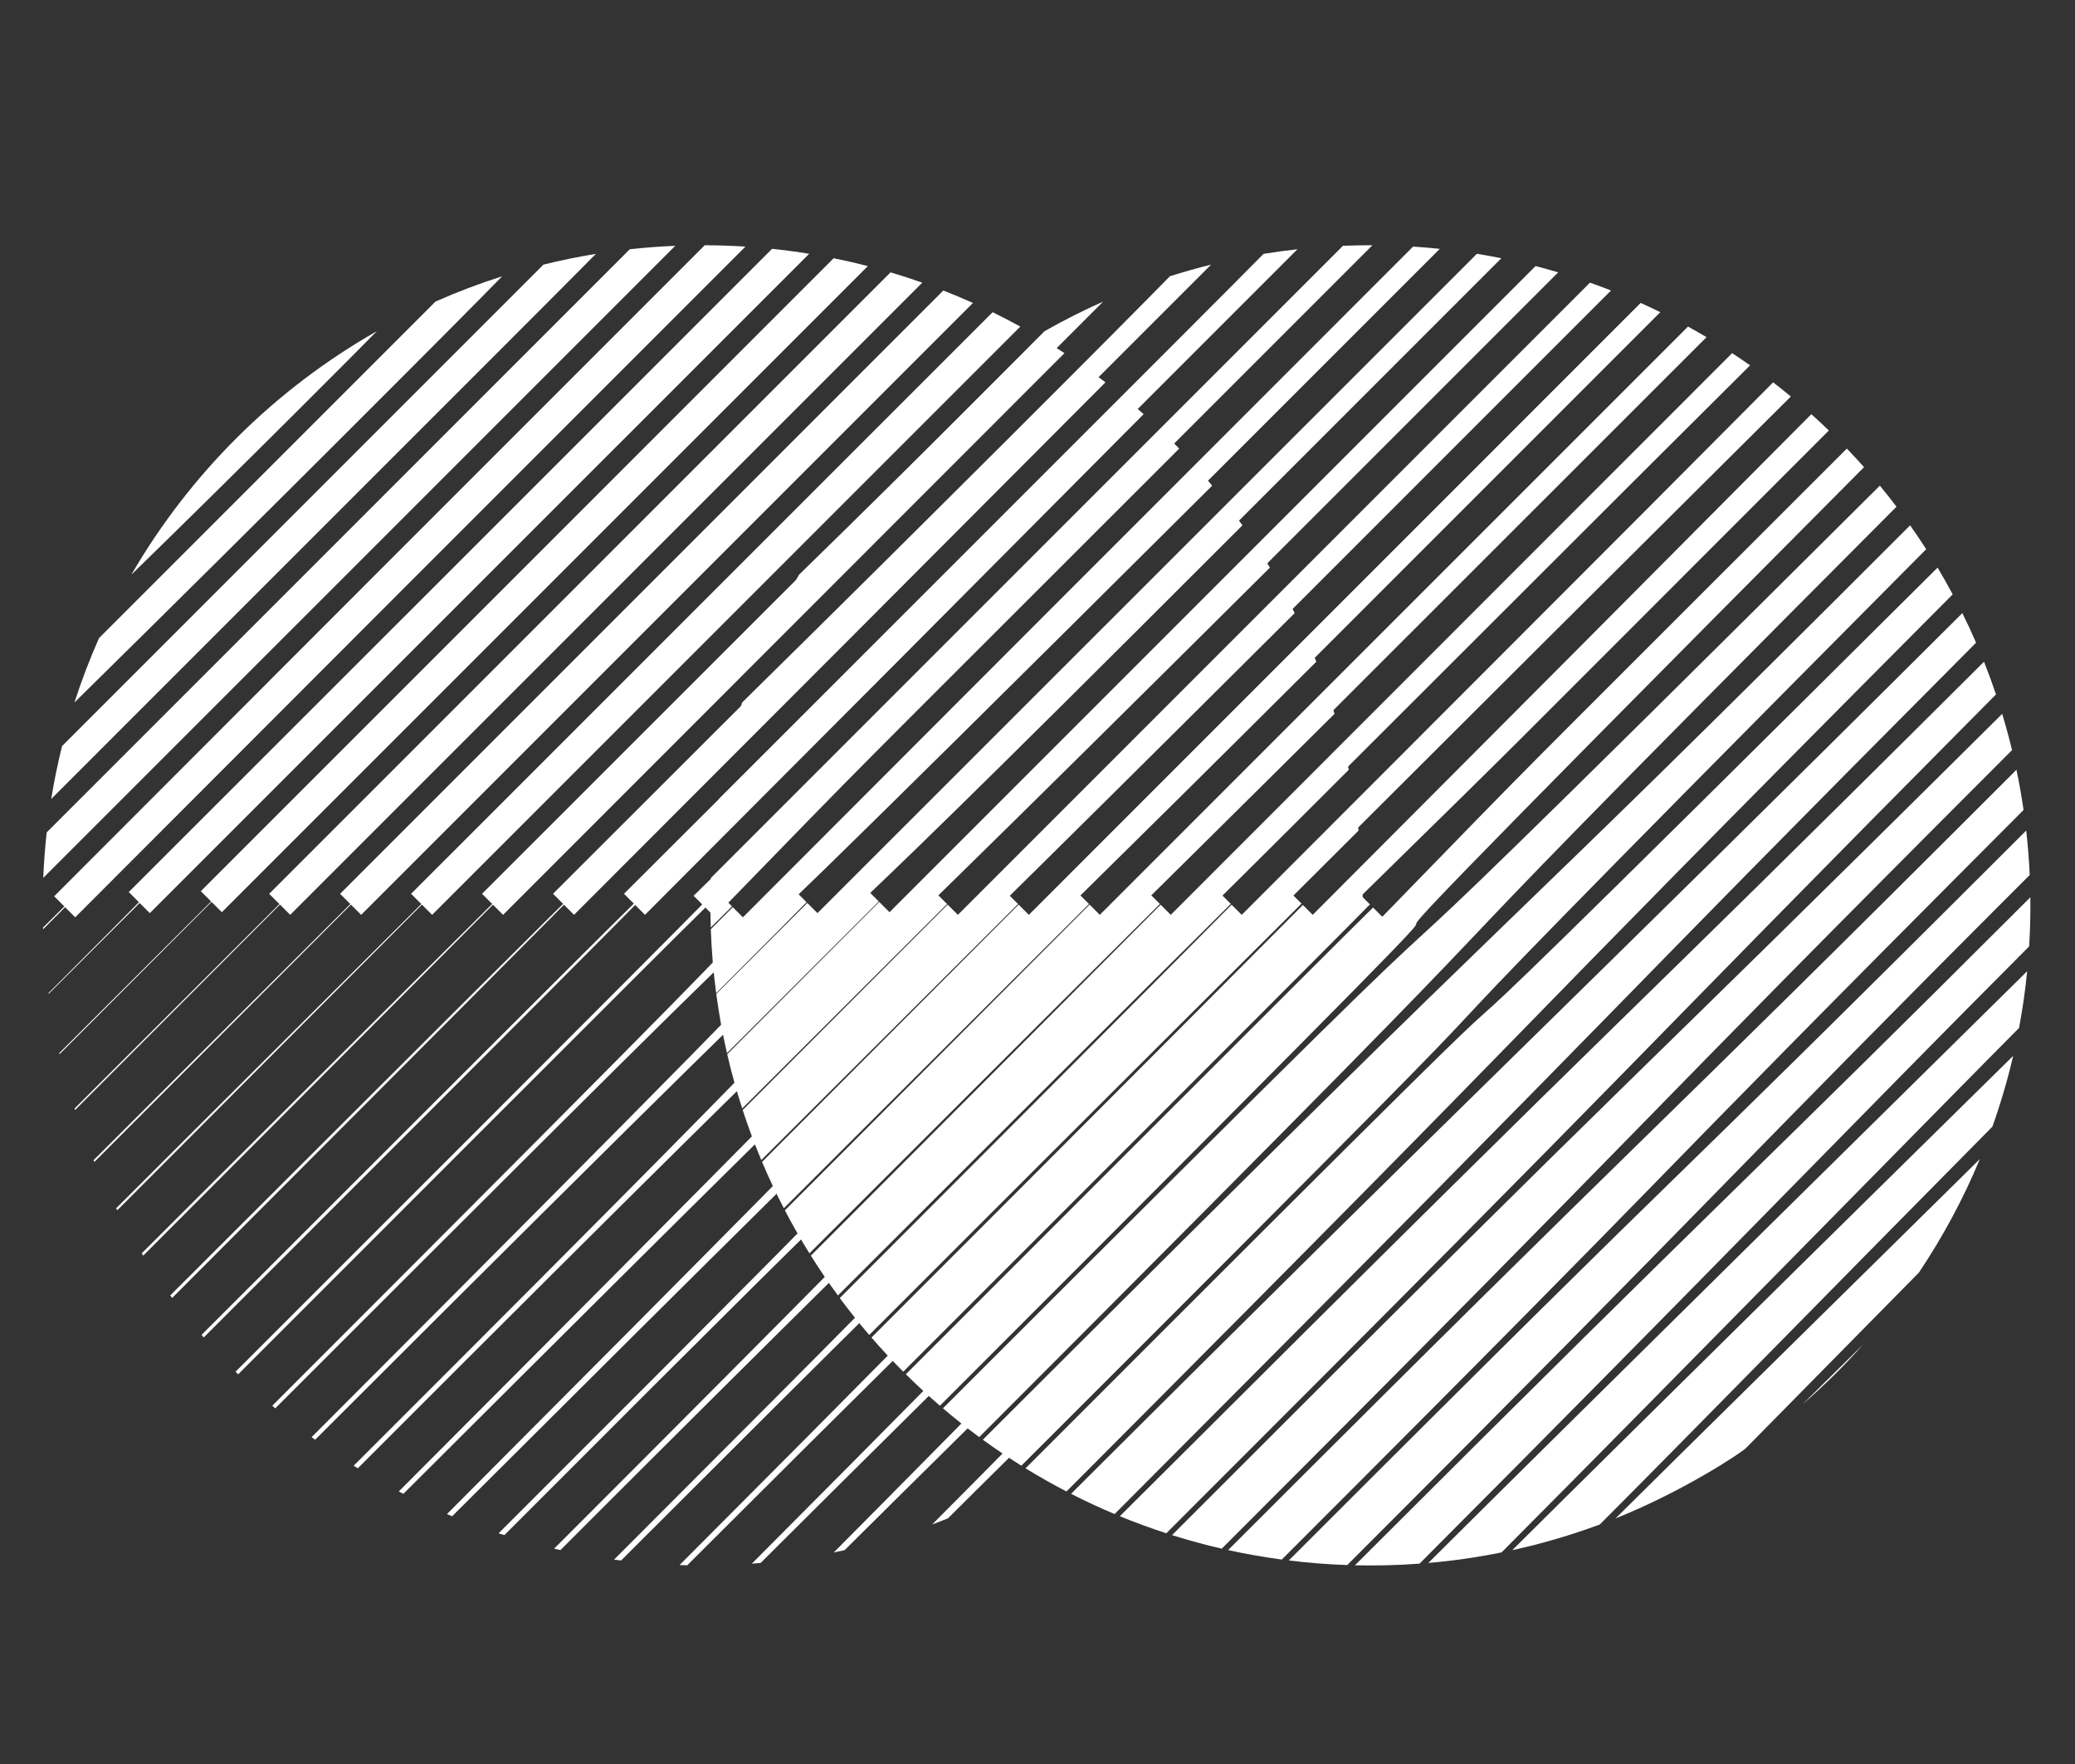
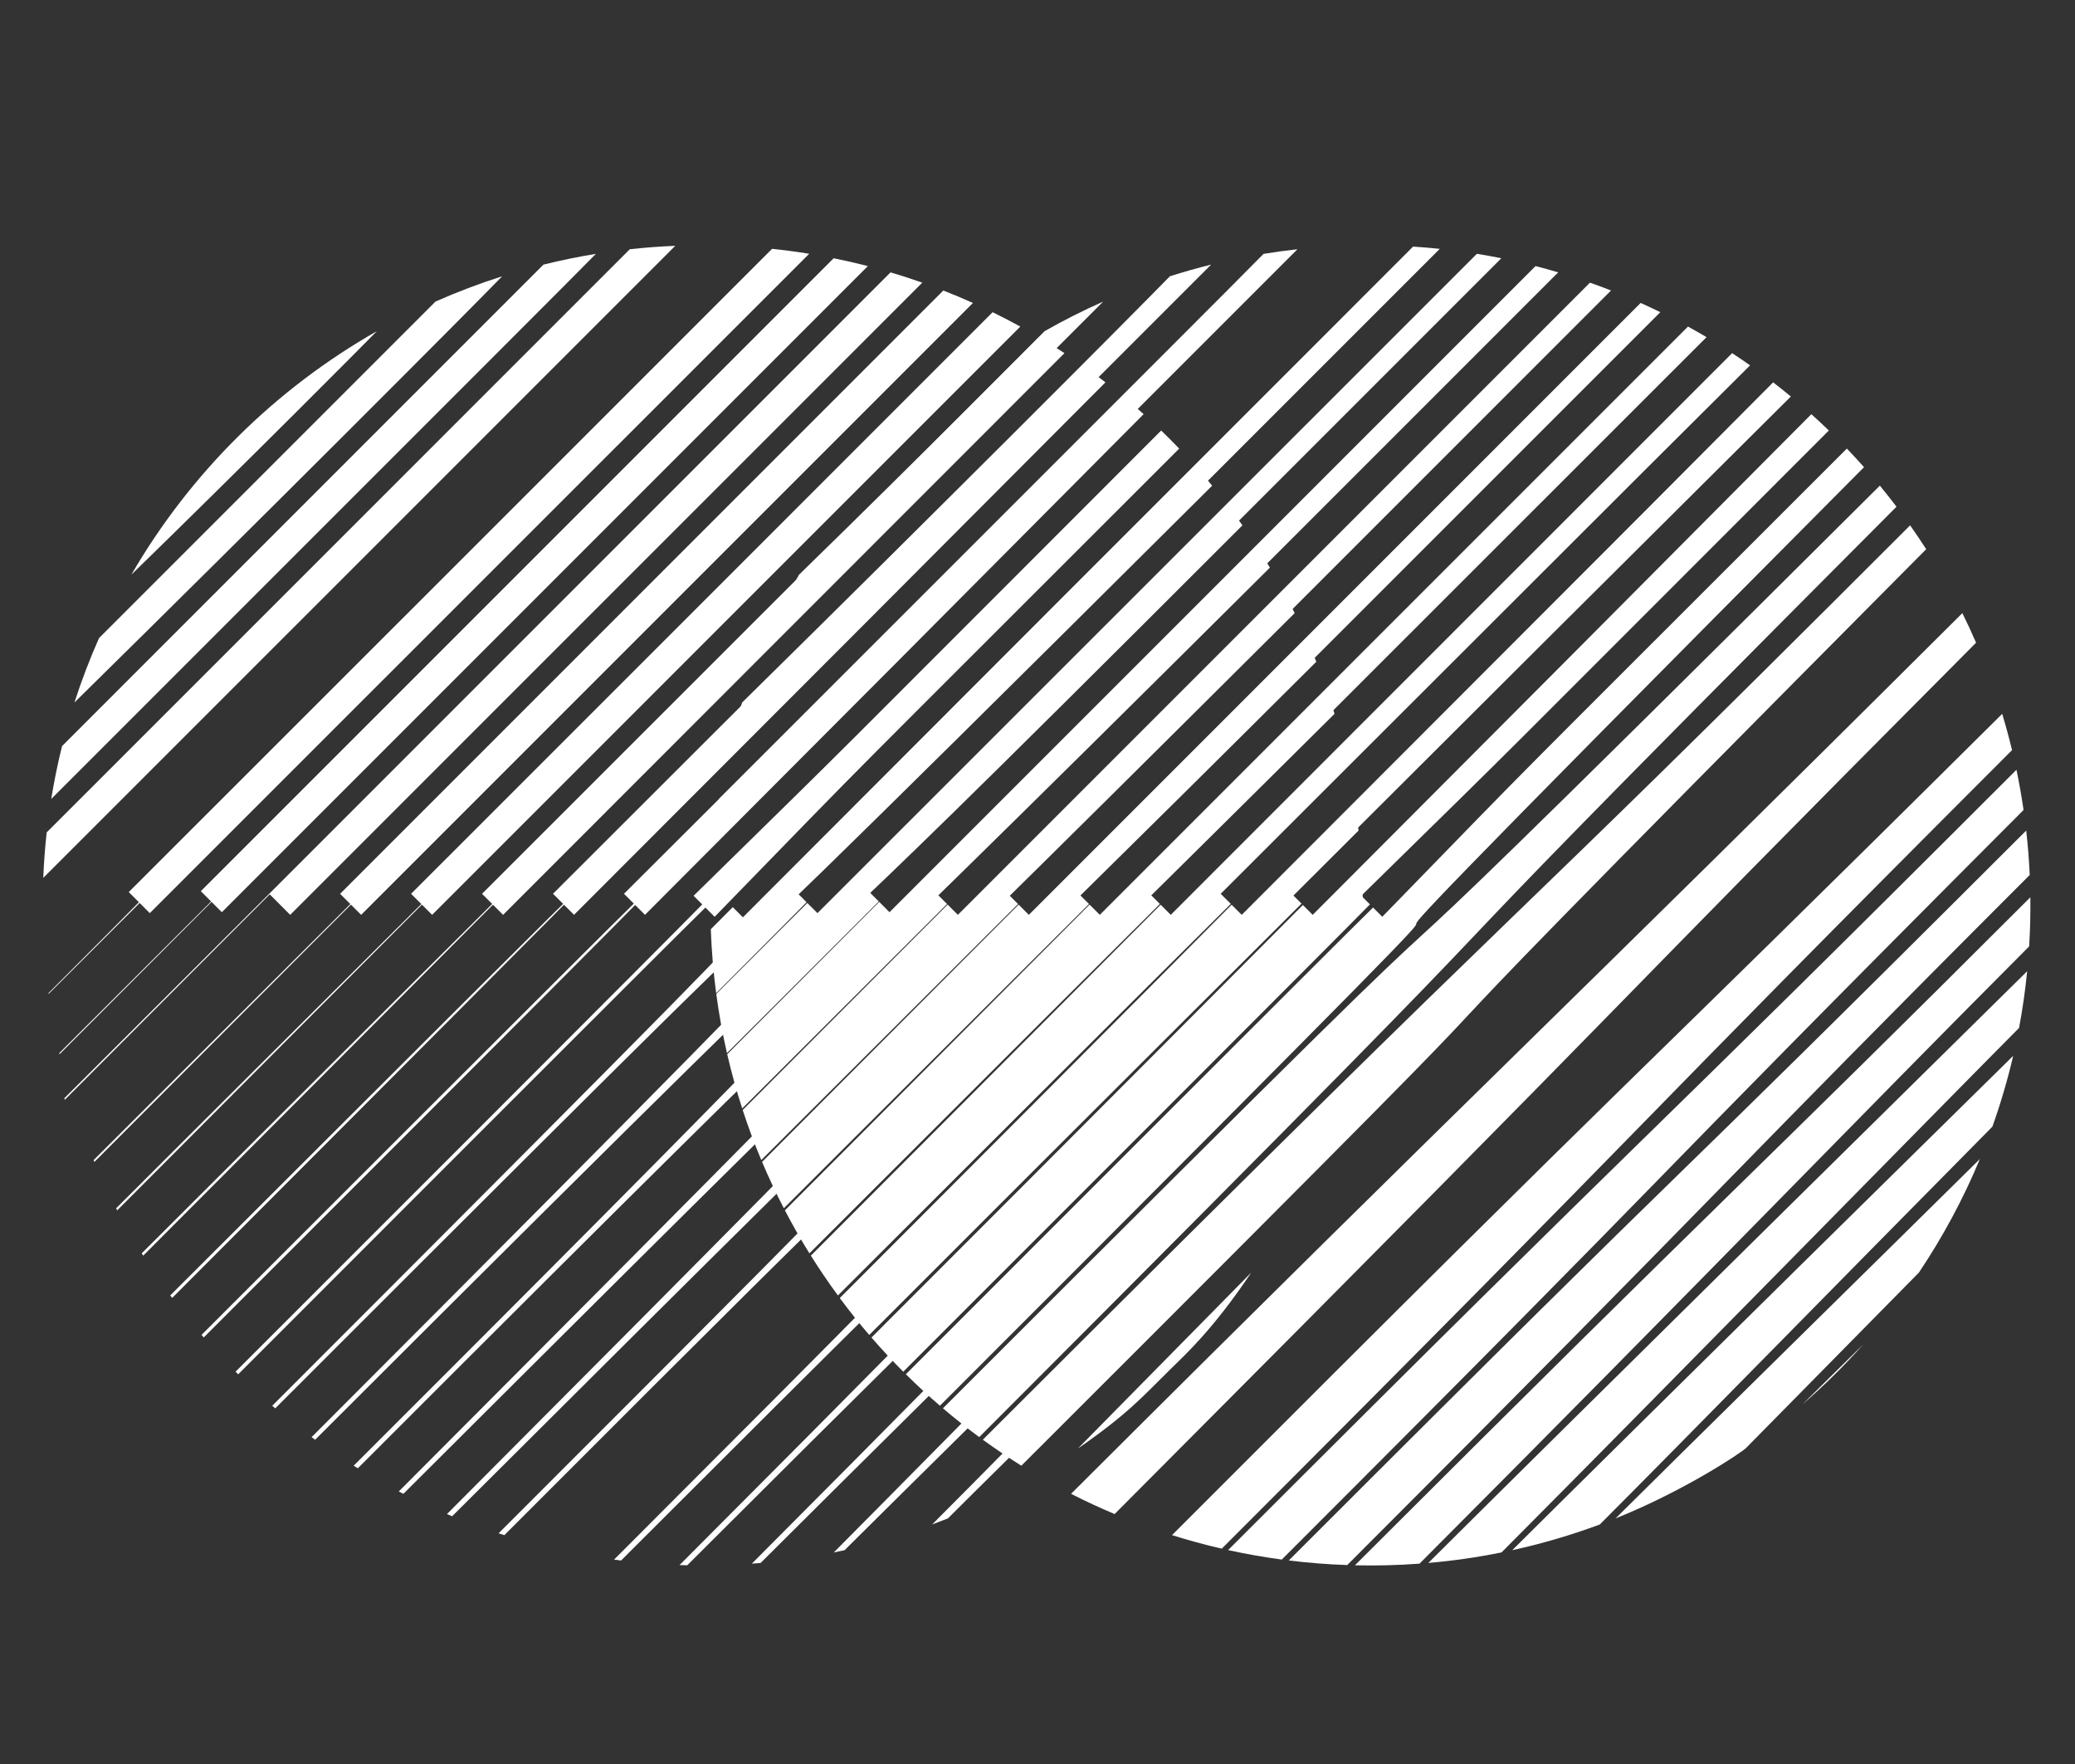
<svg xmlns="http://www.w3.org/2000/svg" version="1.1" id="Layer_1" x="0px" y="0px" viewBox="0 0 800 680" style="enable-background:new 0 0 800 680;" xml:space="preserve">
  <rect x="0" y="0" width="800" height="680" fill="#333333" stroke="none" />
  <style type="text/css">
	.st0{fill:#FFFFFF;}
</style>
  <g>
    <g>
      <g>
        <path class="st0" d="M528.16,348.63l-3.33-3.33c72.87-71.5,33.54-32.62,180.27-179.35c-2.21-2.14-4.46-4.23-6.75-6.29     c-112.93,113.52-71.53,71.96-192.25,193l-3.79-3.79c-1.64,1.68-70.83,71.23-166.32,166.73c3.93,4.53,8.02,8.93,12.25,13.17     C379.17,497.83,517.43,359.69,528.16,348.63z" />
      </g>
      <g>
        <path class="st0" d="M474.53,348.44l-3.9-3.89c208.46-208.24,160.2-160,204.1-203.71c-2.28-1.61-4.58-3.18-6.92-4.71     L451.38,352.66l-3.91-3.91c-62.03,62.38-69.01,69.24-134.85,135.28c3.29,5.25,6.77,10.37,10.43,15.35     C354.27,468.2,444.62,377.99,474.53,348.44z" />
      </g>
      <g>
-         <path class="st0" d="M769.54,267.68c-1.43-4.25-2.98-8.45-4.62-12.6c-158.26,157.59-111.2,108.02-333.17,329.4     c5.86,2.41,11.83,4.6,17.9,6.58C641.32,399.62,621.37,416.94,769.54,267.68z" />
-       </g>
+         </g>
      <g>
        <path class="st0" d="M447.18,348.46l-3.91-3.91l214.67-214.58c-2.36-1.4-4.75-2.76-7.15-4.08L424.02,352.66l-3.94-3.94     c-81.33,81.69-117.47,117.85-117.47,117.85c2.95,5.65,6.1,11.18,9.45,16.57C377.2,418.2,384.93,410.35,447.18,348.46z" />
      </g>
      <g>
        <path class="st0" d="M501.79,348.34l-3.79-3.79c121.04-120.72,79.61-79.45,192.45-191.7c-2.24-1.86-4.52-3.68-6.83-5.46     c-59.05,59.3-5.15,5.33-204.88,205.27l-3.9-3.89c-29.55,29.91-121.39,121.89-151.07,151.61c3.62,4.88,7.4,9.63,11.35,14.23     C432.74,416.99,500.1,349.98,501.79,348.34z" />
      </g>
      <g>
        <path class="st0" d="M731.18,195.33c-2.09-2.75-4.22-5.46-6.42-8.12c-299.03,297.51-53.96,48.41-361.22,355.68     c4.53,3.86,9.2,7.56,14,11.09C662.29,268.94,479.09,448.18,731.18,195.33z" />
      </g>
      <g>
-         <path class="st0" d="M752.85,229.12c-1.86-3.48-3.81-6.92-5.83-10.31C430.11,533.87,714.19,247,395.39,566.01     c5.14,3.16,10.4,6.14,15.78,8.93C622.71,362.86,555.59,427.25,752.85,229.12z" />
-       </g>
+         </g>
      <g>
        <path class="st0" d="M761.86,247.75c-1.67-3.85-3.43-7.65-5.29-11.4c-153.35,152.67-187.45,183.71-343.63,339.5     c5.49,2.8,11.09,5.4,16.79,7.8C653.3,359.43,602.87,407.44,761.86,247.75z" />
      </g>
      <g>
        <path class="st0" d="M742.63,211.71c-2-3.11-4.07-6.18-6.2-9.2C560.95,377.99,616.77,317.4,378.92,554.99     c4.83,3.51,9.78,6.85,14.85,10.02C686.93,272.26,442.26,513.95,742.63,211.71z" />
      </g>
      <g>
        <path class="st0" d="M718.66,180.09c-2.16-2.43-4.37-4.82-6.62-7.17c-144.6,144.6-109.93,109.39-179.11,180.48l-3.56-3.56     c-11.89,11.53-167.44,167.27-180.12,179.92c4.23,4.19,8.61,8.24,13.13,12.13C725.43,178.89,370.26,530.32,718.66,180.09z" />
      </g>
      <g>
-         <path class="st0" d="M278.31,345.5C399.53,224.1,402.13,221.53,529.12,94.54c-3.69-0.01-7.18,0.04-11.36,0.21     c-2.3,2.3-241.98,241.98-243.66,243.66c-0.27,6.7-0.28,12.8-0.07,19.14c2.82-2.8,5.56-5.53,8.2-8.15L278.31,345.5z" />
-       </g>
+         </g>
      <g>
        <path class="st0" d="M466.94,102c-5.37,1.33-10.67,2.83-15.9,4.5c-18,18.41-90.56,91.14-164.93,164.32     c-1.78,5.52-3.37,11.12-4.78,16.79C290.62,278.32,462.64,106.3,466.94,102z" />
      </g>
      <g>
        <path class="st0" d="M419.85,348.49l-3.94-3.94l224.21-224.21c-2.51-1.23-5.03-2.42-7.58-3.56     c-0.19,0.19-235.59,235.59-235.88,235.88l-3.94-3.94c-30.36,30.48-97.18,97.45-98.91,99.18c2.57,6.08,5.37,12.04,8.39,17.87     C302.2,465.77,336.77,431.21,419.85,348.49z" />
      </g>
      <g>
        <path class="st0" d="M425.32,116.26c-7.75,3.44-15.3,7.25-22.61,11.41c-3.97,4.06-47.11,47.57-94.65,93.87     c-4.58,7.89-8.74,16.05-12.46,24.45C295.72,245.86,425.25,116.32,425.32,116.26z" />
      </g>
      <g>
        <path class="st0" d="M500.22,96.08c-4.39,0.48-8.75,1.08-13.07,1.78c-18.26,18.45-16.26,16.4-209.99,210.13     c-0.69,4.26-1.28,8.57-1.75,12.9C300.51,295.79,478.97,117.33,500.22,96.08z" />
      </g>
      <g>
        <path class="st0" d="M392.49,348.49l-3.94-3.94c32.92-32.92,199.82-199.82,232.57-232.57c-2.69-1.05-5.39-2.06-8.12-3.02     c-1.51,1.51-242.96,242.96-243.7,243.7l-3.95-3.95l-79.01,79.19c2.13,6.55,4.53,12.99,7.17,19.29     C295.95,444.76,366.46,374.43,392.49,348.49z" />
      </g>
      <g>
        <path class="st0" d="M334.84,343.54L578.83,99.55c-3.12-0.63-6.27-1.2-9.43-1.71C431.56,235.68,427.65,239.59,315.17,352     l-3.91-3.91c-0.02,0.02-21.95,21.87-35.11,35.06c1.03,7.71,2.41,15.31,4.12,22.79l58.54-58.44L334.84,343.54z" />
      </g>
      <g>
        <path class="st0" d="M310.97,347.8l-3.91-3.91C426.63,224.4,427.71,223.31,555.09,95.93c-3.41-0.36-6.83-0.65-10.28-0.87     C409,230.88,410.13,229.71,286.42,353.61l-3.91-3.91c-2.72,2.74-5.56,5.59-8.47,8.52c0.3,8.31,0.99,16.52,2.07,24.62     C290.81,368.16,310.97,347.8,310.97,347.8z" />
      </g>
      <g>
        <path class="st0" d="M361.19,344.55c33.9-33.9,206.26-206.25,239.56-239.56c-2.89-0.86-5.8-1.66-8.73-2.42L342.95,351.64     l-3.97-3.97l-58.61,58.71c1.63,7.09,3.57,14.07,5.78,20.92l78.98-78.81L361.19,344.55z" />
      </g>
      <g>
        <path class="st0" d="M782.79,345.88C676.71,451.95,667.61,458.3,522.38,603.4c8.04,0.18,16.23,0.01,24.9-0.63     c108.51-108.75,168.66-171.44,235.04-237.94C782.72,358.37,782.86,352.11,782.79,345.88z" />
      </g>
      <g>
        <path class="st0" d="M782.54,337.29c-0.26-5.76-0.71-11.47-1.35-17.12C621.43,479.72,674.83,423.55,496.88,601.54     c7.42,0.91,14.93,1.51,22.53,1.77C668.41,454.28,663.61,456.22,782.54,337.29z" />
      </g>
      <g>
        <path class="st0" d="M694.93,541.36c8.28-7.18,16.1-14.89,23.39-23.07C694.69,541.6,694.93,541.36,694.93,541.36z" />
      </g>
      <g>
        <path class="st0" d="M583.05,597.57c11.56-2.53,22.83-5.85,33.74-9.9c32.55-32.57,91.34-92.72,151.37-153.37     c3.16-8.88,5.84-17.99,8.01-27.29C776.16,407,624.29,556.49,583.05,597.57z" />
      </g>
      <g>
        <path class="st0" d="M550.68,602.5c9.57-0.83,18.98-2.19,28.22-4.06c62.59-62.83,178.86-181.5,199.53-202.18     c1.35-7.19,2.4-14.48,3.13-21.87C781.55,374.4,592.92,560.35,550.68,602.5z" />
      </g>
      <g>
        <path class="st0" d="M622.88,585.32c26.45-10.59,48.71-25.48,50.33-27.17c0,0,62.42-63.35,66.61-67.59     c9.19-13.71,17.09-28.36,23.51-43.78C737.65,472.2,640.65,567.57,622.88,585.32z" />
      </g>
      <g>
        <path class="st0" d="M780.17,312.24c-0.76-5.22-1.67-10.39-2.74-15.5C628.04,446.13,643.99,427,473.49,597.54     c6.8,1.49,13.7,2.71,20.69,3.65C664.63,430.8,615.14,477.62,780.17,312.24z" />
      </g>
      <g>
        <path class="st0" d="M775.73,289.16c-1.14-4.71-2.41-9.38-3.8-13.98C616.53,429.42,644.9,398.42,451.86,591.77     c6.29,1.98,12.69,3.73,19.18,5.22C647.48,420.55,620.87,444.03,775.73,289.16z" />
      </g>
    </g>
    <g>
      <g>
-         <path class="st0" d="M29,353.61C154.84,227.58,154.13,228.33,287.39,95.06c-5.19-0.33-10.42-0.5-15.69-0.52     C144.58,221.66,142.08,224.13,20.89,345.5l3.91,3.91c-2.63,2.62-5.38,5.35-8.2,8.15c0.01,0.22,0.01,0.44,0.02,0.66     c2.91-2.93,5.75-5.78,8.47-8.52L29,353.61z" />
-       </g>
+         </g>
      <g>
        <path class="st0" d="M415.58,558.38c19.01-13.16,24.58-19.63,35.65-30.54c5.46-5.39,16.3-15.09,31.18-37.28     C481.42,491.56,415.58,558.38,415.58,558.38z" />
      </g>
      <g>
        <path class="st0" d="M359.37,587.67c2.04-0.76,4.07-1.54,6.09-2.35c22.77-22.76,103.93-102.39,140.45-138.54     c1.71-4.11,3.32-8.27,4.82-12.49C448.77,496.91,393.72,553.3,359.37,587.67z" />
      </g>
      <g>
        <path class="st0" d="M321.47,598.44c1.39-0.28,2.78-0.57,4.16-0.87c35.05-34.91,193.05-190.5,193.12-190.57     c0.83-3.55,1.58-7.13,2.26-10.74C521,396.27,361.19,558.56,321.47,598.44z" />
      </g>
      <g>
        <path class="st0" d="M289.86,602.77c1.13-0.08,2.26-0.17,3.39-0.27c73.15-72.99,229.19-226.55,230.88-228.1     c0.31-3.17,0.57-6.36,0.77-9.57C460.38,429.47,400.18,492.2,289.86,602.77z" />
      </g>
      <g>
        <path class="st0" d="M525.37,345.88c-0.03-2.87-0.12-5.74-0.25-8.59c-108.2,108.2-122.43,125.19-261.89,264.78     c-0.42,0.42-0.83,0.83-1.24,1.24c0.99,0.03,1.98,0.06,2.97,0.09C407.01,461.48,420.7,450.55,525.37,345.88z" />
      </g>
      <g>
        <path class="st0" d="M523.77,320.18c-0.3-2.66-0.64-5.3-1.02-7.93c-175.5,175.87-100.24,103.19-282,284.95     c-1.44,1.44-2.77,2.77-4,4c0.9,0.12,1.8,0.24,2.71,0.35c0.89-0.89,1.82-1.83,2.82-2.82C421.98,419.02,362.23,481.5,523.77,320.18     z" />
      </g>
      <g>
-         <path class="st0" d="M520.01,296.74c-0.53-2.54-1.1-5.07-1.7-7.58c-184.66,184.68-89.68,92.83-304.68,307.83     c0.81,0.19,1.63,0.37,2.44,0.55C386.31,427.27,395.56,421.19,520.01,296.74z" />
-       </g>
+         </g>
      <g>
        <path class="st0" d="M514.51,275.18c-0.76-2.51-1.56-5.01-2.39-7.49c-234.66,236.39-118.1,121.84-319.89,323.38     c0.74,0.24,1.48,0.47,2.22,0.71C374.21,411.71,307.83,480.32,514.51,275.18z" />
      </g>
      <g>
        <path class="st0" d="M507.49,255.09c-0.98-2.46-2-4.91-3.05-7.34C321.72,431.27,400.79,354.51,172.32,583.66     c0.67,0.28,1.33,0.56,2,0.83C393.72,365.67,347.91,413.99,507.49,255.09z" />
      </g>
      <g>
        <path class="st0" d="M499.15,236.35c-1.2-2.43-2.45-4.84-3.72-7.23c-260.37,261.52-46.32,49.71-341.69,345.82     c0.59,0.31,1.19,0.62,1.78,0.92C422.47,309.56,258.47,475.96,499.15,236.35z" />
      </g>
      <g>
        <path class="st0" d="M489.6,218.81c-1.43-2.39-2.89-4.76-4.39-7.1c-235.78,237.24-118.9,123.66-348.86,353.3     c0.54,0.33,1.08,0.66,1.61,0.99C377.44,326.39,260.86,446.22,489.6,218.81z" />
      </g>
      <g>
        <path class="st0" d="M479.01,202.51c-1.71-2.42-3.46-4.81-5.25-7.17C200.9,469.02,425.09,248.7,120.13,554     c0.45,0.34,0.91,0.67,1.37,1C408.43,268.38,252.14,429.37,479.01,202.51z" />
      </g>
      <g>
        <path class="st0" d="M467.34,187.22c-1.99-2.41-4.02-4.79-6.1-7.13c-335.36,337.12-13.95,19.52-356.28,361.81     c0.39,0.33,0.78,0.67,1.16,1C447.97,201.04,131.99,520.87,467.34,187.22z" />
      </g>
      <g>
        <path class="st0" d="M271.96,349.85l3.56,3.56c69.49-71.42,34.89-36.26,179.11-180.48c-2.27-2.37-4.59-4.69-6.95-6.97     c-147,147.01-107.35,107.81-180.27,179.35l3.33,3.33c-11.66,12-149.97,150.18-179.93,180.13c0.34,0.34,0.68,0.68,1.02,1.01     C109.74,511.9,259.32,362.11,271.96,349.85z" />
      </g>
      <g>
        <path class="st0" d="M244.88,348.86l3.79,3.79c120.71-121.04,79.29-79.45,192.25-193c-2.59-2.32-5.22-4.6-7.9-6.81     c-112.83,112.24-71.42,70.99-192.45,191.7l3.79,3.79C232.3,360.06,92.12,500.17,77.7,514.58c0.28,0.33,0.57,0.66,0.85,0.99     C95.93,498.22,234.49,359.56,244.88,348.86z" />
      </g>
      <g>
        <path class="st0" d="M202.92,363.39c7.19-7.17,12.84-12.95,14.5-14.63l3.9,3.89c99.08-99.19,126.14-126.24,192.99-193.34     c4.05-4.06,7.57-7.6,10.48-10.51c0.49-0.49,0.96-0.96,1.41-1.42c-2.91-2.25-5.87-4.43-8.89-6.55c0,0-10.42,10.38-10.76,10.72     c-60.1,59.88,42.17-42.27-193.34,192.99l3.9,3.89c-1.68,1.66-7.45,7.3-14.63,14.5c-8.34,8.14-130,129.6-136.84,136.43     c0.24,0.33,0.48,0.66,0.73,0.98C74.31,492.4,195.01,371.49,202.92,363.39z" />
      </g>
      <g>
        <path class="st0" d="M190.05,348.75l3.91,3.91L410.4,136.13c-3.24-2.13-6.53-4.18-9.87-6.16L185.85,344.55l3.91,3.91     c-61.64,61.29-70.89,70.66-135.12,134.68c0.19,0.3,0.37,0.6,0.56,0.9C121.61,417.41,127.8,411.36,190.05,348.75z" />
      </g>
      <g>
        <path class="st0" d="M162.66,348.72l3.94,3.94l226.77-226.77c-3.51-1.93-7.06-3.78-10.67-5.54l-224.21,224.2l3.94,3.94     C79.28,431.28,44.78,465.78,44.78,465.78c0.14,0.26,0.27,0.53,0.41,0.79C45.9,465.83,71.32,440.46,162.66,348.72z" />
      </g>
      <g>
        <path class="st0" d="M135.3,348.72l3.94,3.94c10.32-10.32,222.53-222.53,232.75-232.75c1.13-1.13,2.16-2.17,3.12-3.12     c-3.76-1.69-7.56-3.29-11.42-4.8c-33.7,33.7-203.15,203.15-232.57,232.57l3.94,3.94c-51.42,51.23-87.58,87.35-98.97,98.7     c0.1,0.24,0.2,0.47,0.3,0.71C47.98,436.26,85.38,398.82,135.3,348.72z" />
      </g>
      <g>
-         <path class="st0" d="M111.88,352.66c49.41-49.41,123.05-123.05,240.51-240.51c1.15-1.15,2.21-2.21,3.19-3.19     c-4.04-1.42-8.12-2.75-12.24-3.97c-9.57,9.57-227.88,227.88-239.56,239.56l3.95,3.95l-78.98,78.81c0.06,0.2,0.13,0.4,0.19,0.59     l79.01-79.19L111.88,352.66z" />
+         <path class="st0" d="M111.88,352.66c49.41-49.41,123.05-123.05,240.51-240.51c1.15-1.15,2.21-2.21,3.19-3.19     c-4.04-1.42-8.12-2.75-12.24-3.97c-9.57,9.57-227.88,227.88-239.56,239.56l-78.98,78.81c0.06,0.2,0.13,0.4,0.19,0.59     l79.01-79.19L111.88,352.66z" />
      </g>
      <g>
        <path class="st0" d="M85.53,351.64L334.6,102.57c-4.35-1.12-8.75-2.13-13.19-3.02L77.42,343.54l3.97,3.97l-58.54,58.44     c0.03,0.15,0.07,0.29,0.1,0.44l58.61-58.71L85.53,351.64z" />
      </g>
      <g>
        <path class="st0" d="M53.84,348.09l3.91,3.91C169.82,240,174.27,235.55,311.98,97.83c-4.73-0.77-9.5-1.4-14.31-1.91     c-124.1,124.1-126.65,126.67-248.03,247.96l3.91,3.91c0,0-20.15,20.37-34.86,35.04c0.01,0.11,0.03,0.21,0.04,0.32     C31.9,369.96,53.82,348.11,53.84,348.09z" />
      </g>
      <g>
        <path class="st0" d="M260.34,94.76c-5.9,0.24-11.75,0.68-17.53,1.32C221.55,117.33,42.97,295.91,18,320.88     c-0.64,5.79-1.08,11.64-1.32,17.53C19.08,336.01,258.2,96.89,260.34,94.76z" />
      </g>
      <g>
        <path class="st0" d="M229.74,97.86c-6.83,1.11-13.57,2.5-20.21,4.14c-4.47,4.47-176.76,176.76-185.61,185.61     c-1.66,6.69-3.05,13.49-4.17,20.38C213.41,114.32,211.46,116.32,229.74,97.86z" />
      </g>
      <g>
        <path class="st0" d="M193.62,106.49c-8.79,2.8-17.38,6.06-25.72,9.76c0,0-129.69,129.69-129.72,129.72     c-3.58,8.07-6.75,16.35-9.48,24.83C103.52,197.18,175.77,124.76,193.62,106.49z" />
      </g>
      <g>
        <path class="st0" d="M145.29,127.67c-39.26,22.33-72,54.81-94.65,93.87C95.18,178.16,139.93,133.14,145.29,127.67z" />
      </g>
    </g>
  </g>
</svg>